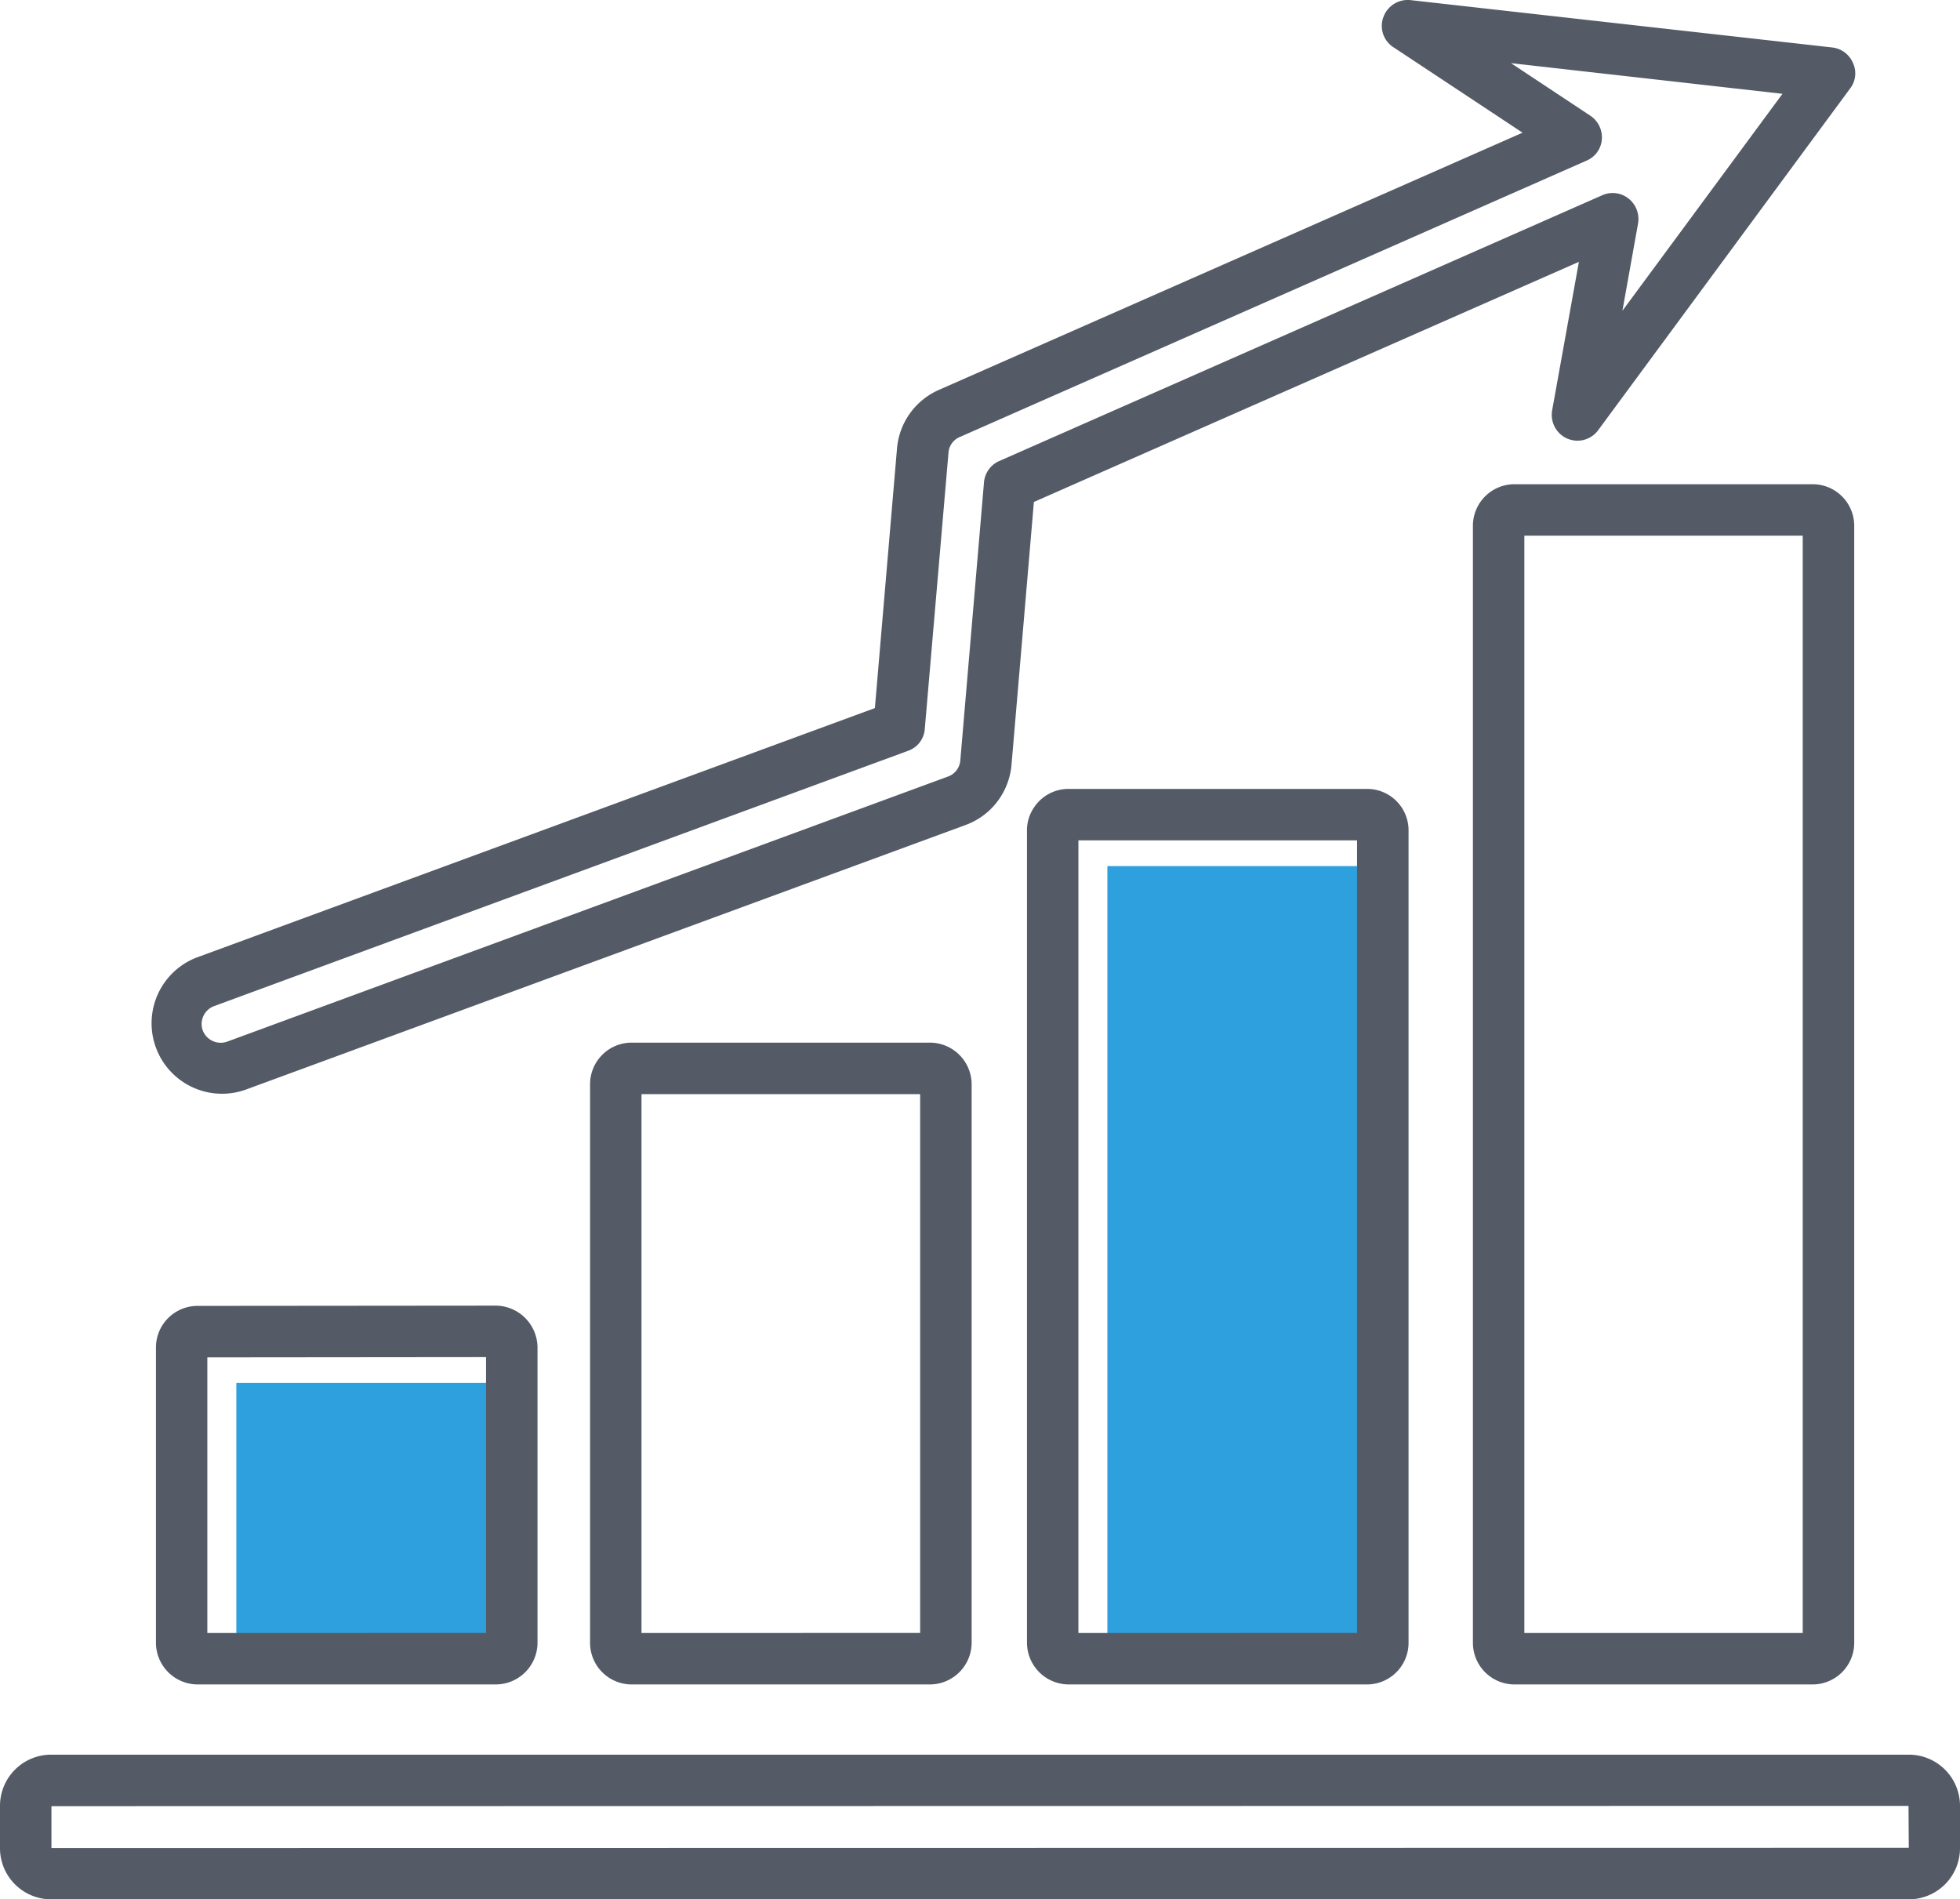
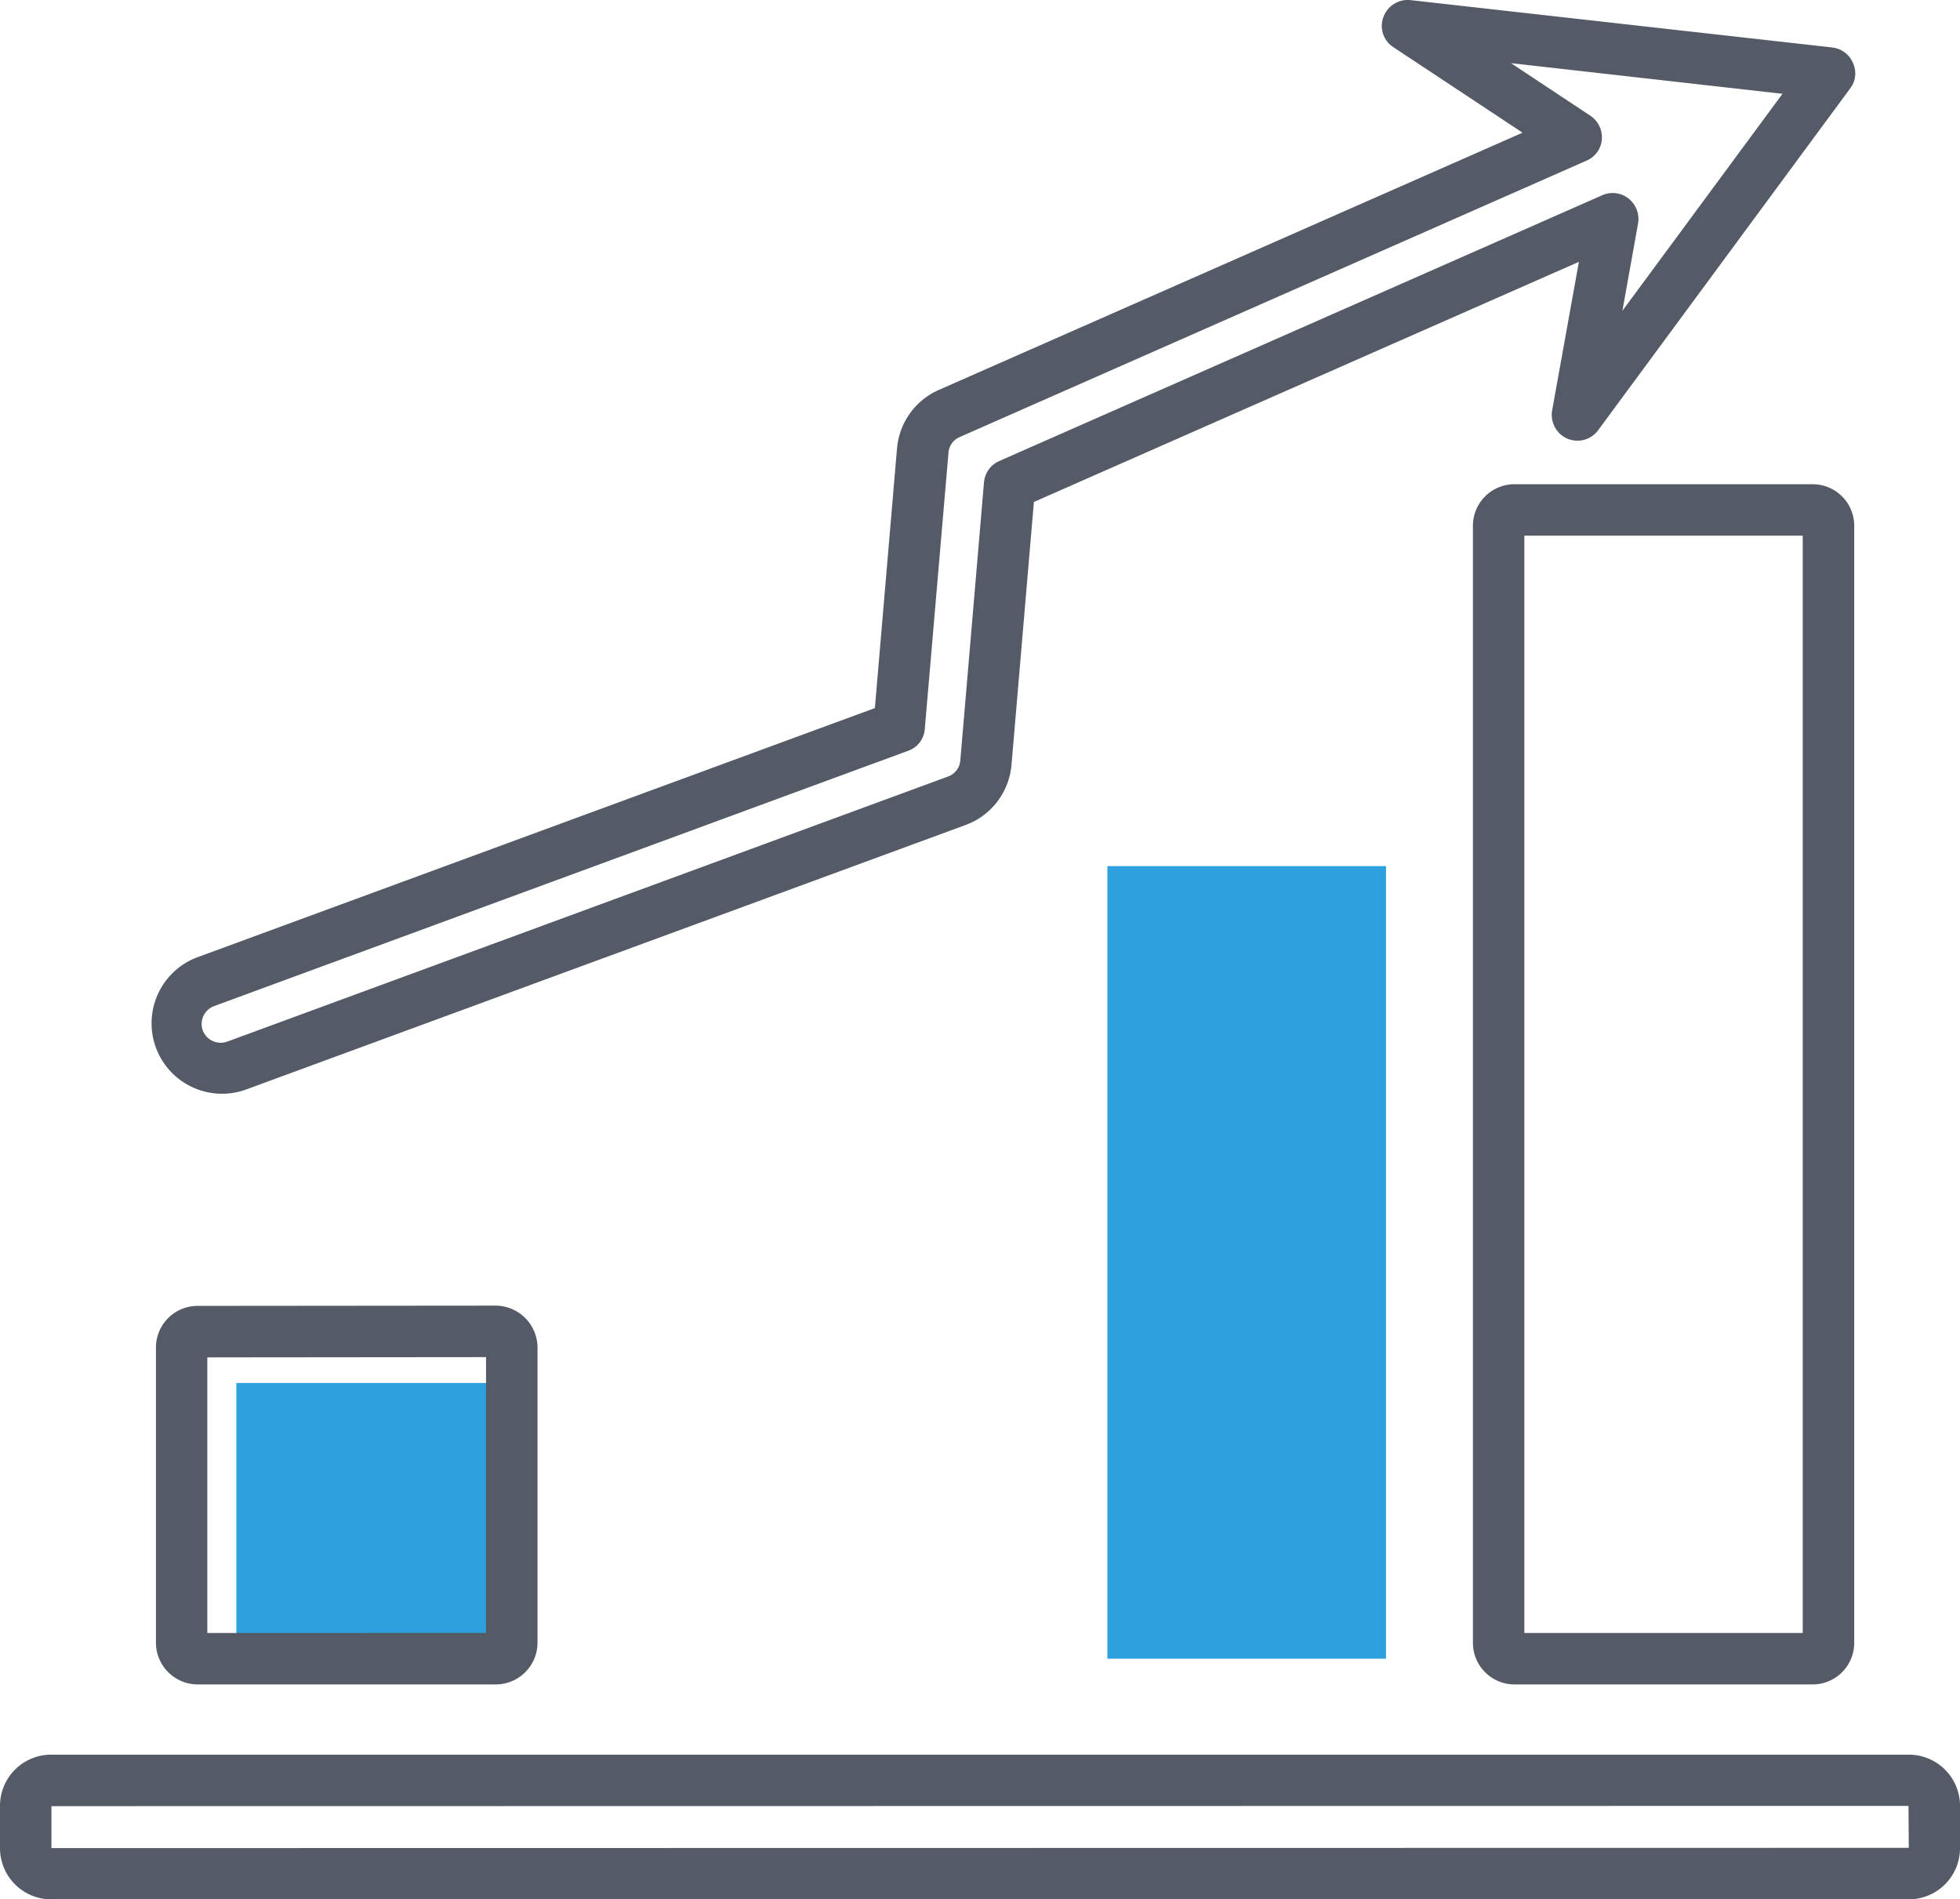
<svg xmlns="http://www.w3.org/2000/svg" id="Layer_1" data-name="Layer 1" viewBox="0 0 37.153 36">
  <rect x="20.991" y="16.416" width="5.282" height="15.023" style="fill:#2ea0dd" />
  <rect x="4.48" y="26.213" width="5.282" height="5.226" style="fill:#2ea0dd" />
  <path d="M37.153,34.229v.8A.97.97,0,0,1,36.182,36H.971A.97.97,0,0,1,0,35.029v-.8a.97.97,0,0,1,.971-.971H36.182A.97.97,0,0,1,37.153,34.229Zm-.971.795-.005-.795L.975,34.234v.795Z" transform="translate(0 0)" style="fill:#545b66" />
  <path d="M35.124,1.193a.469.469,0,0,1-.053.483L30.295,8.153a.488.488,0,0,1-.395.2.53.53,0,0,1-.19-.039.492.492,0,0,1-.288-.537l.507-2.814L19.598,9.514l-.424,4.98a1.345,1.345,0,0,1-.268.698,1.33,1.33,0,0,1-.6.444L4.639,20.66a1.336,1.336,0,0,1-.922-2.507L16.584,13.421l.419-4.917a1.336,1.336,0,0,1,.79-1.112L28.861,2.515,26.413.895a.48.48,0,0,1-.19-.571.491.491,0,0,1,.512-.322L34.734.9A.487.487,0,0,1,35.124,1.193ZM30.754,5.89l3.034-4.112-5.146-.581,1.502.995a.493.493,0,0,1,.22.449.477.477,0,0,1-.293.405L18.189,8.285a.349.349,0,0,0-.21.298L17.53,13.816a.474.474,0,0,1-.317.415L4.058,19.07a.362.362,0,0,0-.214.463.365.365,0,0,0,.463.21l13.662-5.024a.355.355,0,0,0,.234-.302l.449-5.273a.485.485,0,0,1,.288-.405L30.373,3.7a.484.484,0,0,1,.498.064.495.495,0,0,1,.18.468Z" transform="translate(0 0)" style="fill:#545b66" />
  <path d="M35.148,9.963V31.137a.789.789,0,0,1-.785.79H28.705a.789.789,0,0,1-.785-.79V9.963a.788.788,0,0,1,.785-.785h5.658A.788.788,0,0,1,35.148,9.963Zm-.976,20.989V10.153H28.895V30.952Z" transform="translate(0 0)" style="fill:#545b66" />
-   <path d="M26.7,15.738V31.137a.789.789,0,0,1-.785.79H20.257a.793.793,0,0,1-.79-.79V15.738a.767.767,0,0,1,.137-.439.784.784,0,0,1,.654-.346H25.915A.785.785,0,0,1,26.7,15.738Zm-.976,15.213V15.928H20.442V30.952Z" transform="translate(0 0)" style="fill:#545b66" />
-   <path d="M18.418,20.552V31.137a.793.793,0,0,1-.79.79H11.97a.789.789,0,0,1-.785-.79V20.552a.789.789,0,0,1,.785-.79h5.658A.793.793,0,0,1,18.418,20.552Zm-.976,10.399V20.738H12.16V30.952Z" transform="translate(0 0)" style="fill:#545b66" />
  <path d="M10.189,25.537v5.6a.793.793,0,0,1-.79.79H3.746a.793.793,0,0,1-.79-.79v-5.6a.789.789,0,0,1,.79-.785l5.653-.005a.799.799,0,0,1,.79.79Zm-.976,5.414V25.723l-5.283.005v5.224Z" transform="translate(0 0)" style="fill:#545b66" />
</svg>